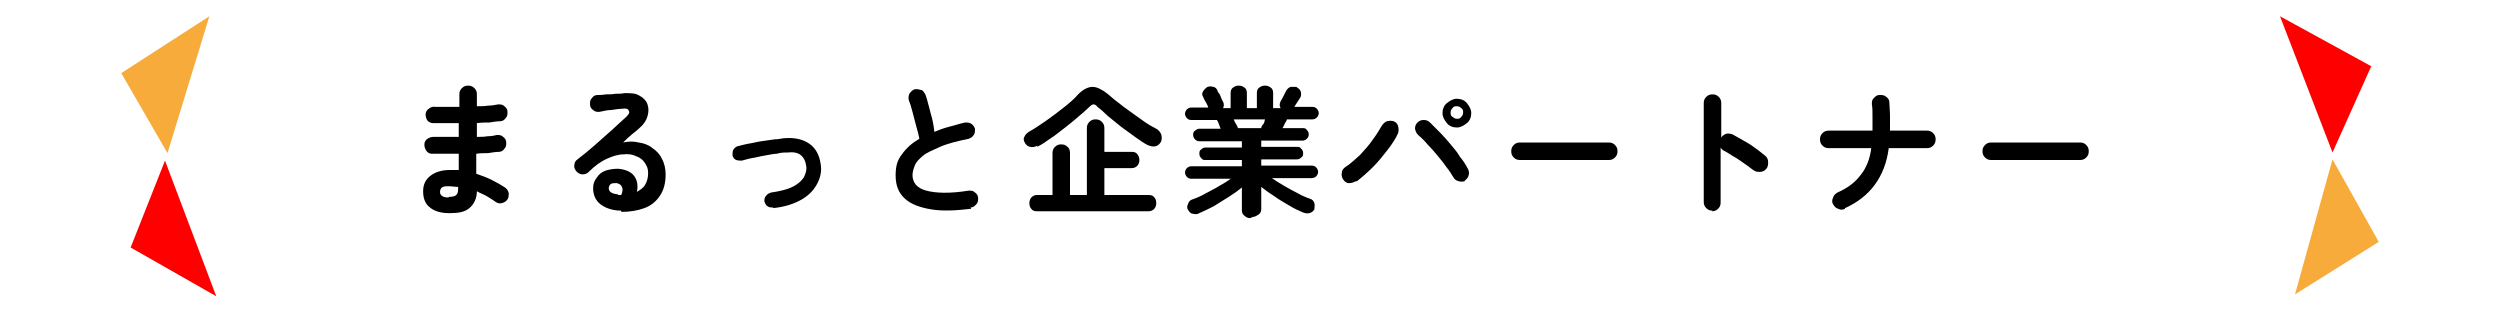
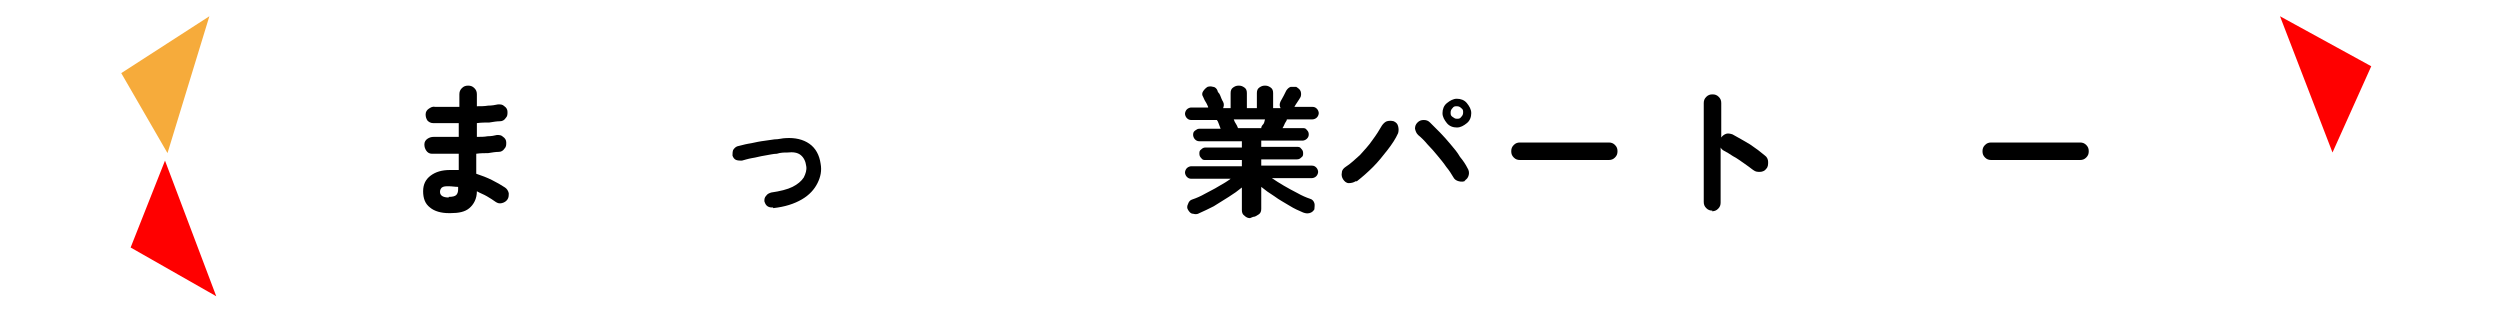
<svg xmlns="http://www.w3.org/2000/svg" version="1.1" viewBox="0 0 400 50">
  <defs>
    <style>
      .cls-1 {
        fill: #f6ab3b;
      }

      .cls-2 {
        fill: red;
      }
    </style>
  </defs>
  <g>
    <g id="_レイヤー_1" data-name="レイヤー_1">
      <g>
        <path d="M71.8,34.1c-1.2,0-2.3-.3-3-.9-.8-.6-1.1-1.5-1.1-2.6s.4-1.9,1.2-2.5c.8-.6,1.8-.9,3.1-.9s.9,0,1.4,0v-2.6c-1.7,0-3.1,0-4.3,0-.4,0-.7-.2-.9-.5-.2-.3-.3-.6-.3-1,0-.4.2-.7.5-.9.3-.2.6-.3,1-.3.6,0,1.2,0,1.9,0,.7,0,1.4,0,2.1,0,0-.4,0-.7,0-1.1s0-.7,0-1.1c-.7,0-1.5,0-2.2,0-.7,0-1.3,0-1.9,0-.4,0-.7-.2-.9-.4-.2-.3-.3-.6-.3-1,0-.4.2-.7.5-.9.3-.2.6-.4,1-.3,1.1,0,2.4,0,3.9,0v-2c0-.4.1-.7.4-1,.3-.3.6-.4,1-.4s.7.1,1,.4.4.6.4,1v.9c0,.3,0,.6,0,1,.6,0,1.2,0,1.8-.1.6,0,1.1-.1,1.6-.2.4,0,.7,0,1,.3.3.2.5.5.5.9,0,.4,0,.7-.3,1-.2.3-.5.5-.9.5-.5,0-1.1.1-1.7.2-.6,0-1.3,0-2,.1,0,.4,0,.7,0,1.1,0,.4,0,.7,0,1.1.6,0,1.2,0,1.7-.1.6,0,1.1-.1,1.5-.2.4,0,.7,0,1,.3.3.2.5.5.5.9s0,.7-.3,1c-.2.3-.5.5-.9.5-.5,0-1.1.1-1.7.2-.6,0-1.2,0-1.9.1,0,.6,0,1.2,0,1.7s0,1.1,0,1.5c.9.3,1.7.6,2.5,1,.8.4,1.5.8,2.1,1.2.3.2.5.5.6.9,0,.4,0,.7-.2,1-.2.3-.5.5-.9.6s-.7,0-1-.2c-.4-.3-.9-.6-1.4-.9-.5-.3-1.1-.5-1.6-.8,0,1.2-.5,2.1-1.2,2.7-.7.6-1.7.8-3,.8ZM71.8,31.5c.6,0,1-.1,1.2-.3.2-.2.3-.5.3-.9v-.4c-.5,0-1-.1-1.5-.1s-.8,0-1.1.2c-.2.2-.3.4-.3.7,0,.6.5.9,1.4.9Z" />
-         <path d="M99.4,33.7c-1.4,0-2.5-.4-3.3-1-.8-.6-1.2-1.5-1.2-2.6,0-.7.2-1.2.6-1.7.3-.5.8-.9,1.4-1.1s1.3-.3,2-.3c1.2.1,2.1.5,2.6,1.2.5.7.6,1.6.4,2.5.5-.3,1-.6,1.3-1.1.3-.5.5-1.1.5-1.9s-.2-1.1-.5-1.6c-.3-.5-.8-.9-1.4-1.1-.6-.3-1.3-.4-2.1-.3-.8,0-1.7.3-2.6.7-.9.4-1.9,1.1-2.9,2.1-.3.3-.6.4-1,.4-.4,0-.7-.2-1-.5-.2-.3-.4-.6-.3-1,0-.4.2-.7.5-.9.9-.7,1.9-1.5,2.8-2.3.9-.8,1.8-1.6,2.7-2.4s1.6-1.5,2.3-2.1c.4-.4.6-.7.4-1-.1-.3-.5-.4-1-.3-.5,0-1.1.1-1.8.2-.7,0-1.3.2-1.9.3-.4,0-.7,0-1-.3-.3-.2-.5-.5-.5-.9,0-.4,0-.7.3-1,.2-.3.5-.5.9-.5.3,0,.8,0,1.3-.1.5,0,1,0,1.6-.1.5,0,1,0,1.4-.1,1,0,1.8,0,2.4.4.6.3,1.1.8,1.3,1.4s.2,1.2,0,1.9c-.2.7-.6,1.3-1.3,1.9-.3.3-.7.6-1.2,1-.5.4-.9.8-1.4,1.3.9-.2,1.7-.2,2.5,0,.8.1,1.6.4,2.2.9.6.4,1.2,1,1.5,1.7.4.7.6,1.6.6,2.5,0,1.4-.3,2.5-.9,3.4-.6.9-1.4,1.6-2.5,2-1.1.4-2.3.6-3.7.6ZM98.9,31.2h.1s.1,0,.2,0c0,0,.1,0,.2,0,.2-.5.3-.9.1-1.3-.1-.3-.4-.5-.8-.6-.4,0-.7,0-.9.1-.2.1-.4.4-.4.7,0,.6.5.9,1.5,1Z" />
        <path d="M123.7,33.2c-.3,0-.6,0-.9-.2s-.4-.5-.5-.8c0-.3,0-.6.3-.9.2-.3.5-.4.8-.5,1.4-.2,2.6-.5,3.4-.9.8-.4,1.4-.9,1.8-1.5.3-.6.5-1.2.4-1.8-.1-.8-.4-1.4-.9-1.8-.5-.4-1.2-.5-2.1-.4-.5,0-1.1,0-1.7.2-.6,0-1.3.2-2,.3-.7.1-1.3.3-2,.4-.6.1-1.2.3-1.6.4-.3,0-.6,0-.9-.1s-.5-.4-.6-.7c0-.3,0-.6.1-.9.2-.3.4-.5.7-.6.5-.1,1.1-.3,1.7-.4.7-.1,1.4-.3,2.1-.4.7-.1,1.4-.2,2.1-.3.7,0,1.3-.2,1.8-.2,1.5-.1,2.8.2,3.8.9,1,.7,1.6,1.8,1.8,3.2.2,1.1,0,2.1-.5,3.1s-1.3,1.9-2.5,2.6-2.7,1.2-4.6,1.4Z" />
-         <path d="M155.4,33.4c-2.5.3-4.6.4-6.4.1-1.8-.3-3.2-.8-4.2-1.7-1-.9-1.5-2.1-1.5-3.7s.3-2.5,1-3.4c.7-1,1.6-1.8,2.8-2.5-.1-.6-.3-1.3-.5-2-.2-.8-.4-1.5-.6-2.3-.2-.8-.4-1.4-.6-1.9-.1-.4,0-.7.1-1,.2-.3.5-.6.8-.7.4-.1.7,0,1.1.1s.5.5.7.8c.3.9.5,1.8.8,2.9.3,1,.5,2,.6,3,.7-.3,1.5-.6,2.3-.8.8-.2,1.7-.5,2.6-.7.4,0,.7,0,1,.2.3.2.5.5.6.8,0,.4,0,.7-.2,1-.2.3-.5.5-.8.6-1.9.4-3.5.8-4.6,1.3s-2.1.9-2.7,1.4c-.6.5-1.1,1-1.3,1.5-.2.5-.4,1.1-.4,1.6,0,1.2.7,2.1,2.2,2.5s3.7.5,6.8,0c.4,0,.7,0,1,.3.3.2.5.5.5.9,0,.4,0,.7-.3,1s-.5.5-.9.5Z" />
-         <path d="M166,23.3c-.4.2-.8.3-1.1.2-.4,0-.7-.3-.9-.6-.2-.4-.3-.7-.1-1,.1-.3.4-.6.7-.8.9-.5,1.8-1.1,2.8-1.8,1-.7,1.9-1.4,2.8-2.1.9-.7,1.7-1.4,2.3-2.1.8-.8,1.6-1.2,2.3-1.2s1.5.4,2.4,1.1c.5.4,1,.9,1.7,1.4.6.5,1.3,1,2,1.5.7.5,1.4,1,2.1,1.5s1.4.9,2,1.2c.4.2.6.5.8.9.1.4.1.7,0,1.1-.2.4-.5.7-.9.8-.4.1-.8,0-1.3-.2-.6-.3-1.3-.8-2-1.3-.7-.5-1.4-1-2.2-1.6-.7-.6-1.4-1.1-2.1-1.7-.6-.6-1.2-1.1-1.7-1.5-.2-.3-.5-.4-.6-.4-.2,0-.4.1-.7.4-.5.5-1.1,1-1.8,1.6-.7.6-1.4,1.2-2.2,1.8-.8.6-1.5,1.2-2.3,1.7-.7.5-1.4,1-2.1,1.3ZM165.9,33.8c-.4,0-.7-.1-.9-.4-.2-.2-.3-.5-.3-.9s.1-.6.3-.9c.2-.2.5-.4.9-.4h2.5v-6.7c0-.4.1-.7.4-1,.3-.3.6-.4,1-.4s.7.1,1,.4c.3.2.4.6.4,1v6.7h2.7v-10.7c0-.4.1-.7.4-1,.3-.3.6-.4,1-.4s.7.1,1,.4c.3.3.4.6.4,1v3.8h4.4c.4,0,.7.1.9.4s.3.5.3.9-.1.6-.3.9c-.2.2-.5.4-.9.4h-4.4v4.3h7.1c.4,0,.7.1.9.4.2.2.3.5.3.9s-.1.6-.3.9c-.2.2-.5.4-.9.4h-17.8Z" />
        <path d="M200,34.9c-.3,0-.6-.1-.9-.4-.3-.2-.4-.5-.4-.9v-3.6c-.6.5-1.3,1-2.1,1.5-.8.5-1.6,1-2.4,1.5-.8.4-1.6.8-2.3,1.1-.3.2-.7.2-1,.1-.4,0-.6-.3-.8-.6-.2-.3-.2-.6,0-1,.1-.3.3-.6.7-.7.6-.2,1.3-.5,2-.9.7-.4,1.4-.7,2.2-1.2.7-.4,1.4-.8,1.9-1.2h-6.3c-.3,0-.5-.1-.7-.3-.2-.2-.3-.5-.3-.7s.1-.5.3-.7.5-.3.7-.3h8.1v-1h-5.8c-.3,0-.5,0-.7-.3-.2-.2-.3-.4-.3-.7s0-.5.3-.7c.2-.2.4-.3.7-.3h5.8v-1h-6.8c-.3,0-.5-.1-.7-.3-.2-.2-.3-.5-.3-.7s0-.5.3-.7.4-.3.7-.3h3.4c-.1-.3-.2-.5-.3-.8s-.2-.5-.3-.6h-4.1c-.3,0-.5-.1-.7-.3s-.3-.5-.3-.7.1-.5.3-.7c.2-.2.5-.3.7-.3h2.7s0,0,0-.1c-.1-.2-.2-.5-.4-.8-.2-.3-.3-.6-.4-.8-.2-.3-.2-.6,0-.9s.4-.5.7-.7c.3-.1.6-.1.9,0,.3,0,.6.3.7.6,0,.1.1.3.3.5.1.2.2.4.3.7s.2.4.3.6c.2.4.1.7,0,1h1.2v-2.4c0-.4.1-.7.4-.9s.5-.3.9-.3.6.1.9.3.4.5.4.9v2.4h1.6v-2.4c0-.4.1-.7.4-.9s.5-.3.9-.3.6.1.9.3.4.5.4.9v2.4h1.2c-.2-.3-.2-.7,0-1.1.1-.2.3-.5.5-.9s.3-.6.4-.8c.2-.3.4-.5.7-.6.3,0,.6,0,.9,0,.3.2.6.4.7.7.1.3.1.6,0,.9-.1.2-.3.5-.5.8s-.4.6-.5.8c0,0,0,0,0,0,0,0,0,0,0,0h2.9c.3,0,.5.1.7.3.2.2.3.5.3.7s-.1.5-.3.7c-.2.2-.5.3-.7.3h-4.1c0,.2-.2.4-.3.6s-.2.5-.4.8h3.2c.3,0,.5,0,.7.3.2.2.3.4.3.7s-.1.5-.3.7c-.2.2-.5.3-.7.3h-6.6v1h5.7c.3,0,.5,0,.7.3.2.2.3.4.3.7s0,.5-.3.7c-.2.2-.4.3-.7.3h-5.7v1h8.1c.3,0,.5.1.7.3.2.2.3.5.3.7s-.1.5-.3.7c-.2.2-.5.3-.7.3h-6.4c.6.4,1.2.8,1.9,1.2s1.4.8,2.2,1.2c.7.4,1.4.7,2,.9.4.1.6.4.7.7.1.3,0,.7,0,1-.2.3-.4.5-.8.6s-.7,0-1-.1c-.7-.3-1.4-.6-2.2-1.1s-1.6-.9-2.4-1.5c-.8-.5-1.5-1-2.1-1.5v3.5c0,.4-.1.7-.4.9s-.6.4-.9.4ZM198.1,20.5h3.7c0-.2.1-.4.3-.6s.2-.5.3-.8h-5c.1.3.2.5.4.8s.2.5.3.6Z" />
        <path d="M216.9,29c-.3.2-.7.3-1.1.3s-.7-.3-.9-.6c-.2-.3-.3-.7-.2-1.1,0-.4.3-.7.6-.9.8-.5,1.5-1.2,2.3-1.9.7-.8,1.4-1.5,2-2.4.6-.8,1.1-1.6,1.5-2.3.2-.3.5-.6.8-.7.4-.1.7-.1,1.1,0,.4.2.6.4.7.8.1.4.1.7,0,1.1-.4.9-1,1.8-1.7,2.7-.7.9-1.5,1.9-2.3,2.7s-1.7,1.6-2.6,2.3ZM234.5,28.9c-.3.2-.7.2-1.1.1s-.7-.3-.9-.7c-.3-.5-.6-1-1.1-1.6-.4-.6-.9-1.2-1.4-1.8s-1-1.2-1.6-1.8c-.5-.6-1-1.1-1.5-1.5-.3-.3-.4-.6-.5-1,0-.4.1-.7.4-1,.3-.3.6-.4,1-.4s.7.1,1,.4c.5.5,1,1,1.6,1.6.6.6,1.1,1.2,1.7,1.9.6.7,1.1,1.3,1.5,2,.5.6.9,1.2,1.2,1.8.2.3.3.7.2,1.1s-.3.7-.7.9ZM233.1,20.4c-.6,0-1.2-.2-1.6-.7s-.7-1-.7-1.6.2-1.2.7-1.6,1-.7,1.6-.7,1.2.2,1.6.7.7,1,.7,1.6-.2,1.2-.7,1.6-1,.7-1.6.7ZM233.1,19c.3,0,.5,0,.7-.3.2-.2.3-.4.3-.7s0-.5-.3-.7c-.2-.2-.4-.3-.7-.3s-.5,0-.7.3c-.2.2-.3.4-.3.7s0,.5.3.7.4.3.7.3Z" />
        <path d="M243.2,25.6c-.4,0-.7-.1-1-.4-.3-.3-.4-.6-.4-1s.1-.7.4-1c.3-.3.6-.4,1-.4h14.2c.4,0,.7.1,1,.4.3.3.4.6.4,1s-.1.7-.4,1c-.3.3-.6.4-1,.4h-14.2Z" />
        <path d="M274,33.7c-.4,0-.7-.1-1-.4-.3-.3-.4-.6-.4-1v-15.8c0-.4.1-.7.4-1s.6-.4,1-.4.7.1,1,.4.4.6.4,1v5.5c.2-.3.5-.5.8-.6s.7,0,1,.1c.9.5,1.8,1,2.8,1.6.9.6,1.7,1.2,2.4,1.8.3.2.5.6.5,1,0,.4,0,.8-.3,1.1-.2.3-.6.5-1,.5-.4,0-.7,0-1.1-.3-.4-.3-.9-.7-1.5-1.1s-1.1-.8-1.7-1.1c-.6-.4-1.1-.7-1.5-.9-.2-.1-.4-.3-.5-.5v8.8c0,.4-.1.7-.4,1-.3.3-.6.4-1,.4Z" />
-         <path d="M295.2,33.4c-.4.2-.7.2-1.1,0-.4-.1-.6-.4-.8-.7-.2-.3-.2-.7,0-1.1.1-.4.4-.6.7-.8,1.6-.7,2.8-1.6,3.7-2.8.9-1.1,1.5-2.6,1.7-4.3h-6.8c-.4,0-.7-.1-1-.4-.3-.3-.4-.6-.4-1s.1-.7.4-1c.3-.3.6-.4,1-.4h7c0-.8,0-1.5,0-2.3,0-.7,0-1.4-.1-1.9,0-.4,0-.7.3-1s.5-.5.9-.5c.4,0,.8,0,1.1.3.3.2.5.5.5.9,0,.6.1,1.4.1,2.2,0,.8,0,1.6,0,2.3h0c0,0,5.9,0,5.9,0,.4,0,.7.1,1,.4.3.3.4.6.4,1s-.1.7-.4,1c-.3.3-.6.4-1,.4h-6.1c-.6,4.6-3,7.8-7,9.6Z" />
        <path d="M318.6,25.6c-.4,0-.7-.1-1-.4-.3-.3-.4-.6-.4-1s.1-.7.4-1c.3-.3.6-.4,1-.4h14.2c.4,0,.7.1,1,.4.3.3.4.6.4,1s-.1.7-.4,1c-.3.3-.6.4-1,.4h-14.2Z" />
      </g>
      <g>
        <g>
          <polygon class="cls-1" points="33.5 2.6 19.4 11.7 26.8 24.5 33.5 2.6" />
          <polygon class="cls-2" points="26.4 25.7 20.9 39.6 34.6 47.4 26.4 25.7" />
        </g>
        <g>
          <polygon class="cls-2" points="364.8 2.6 373.2 24.4 379.4 10.6 364.8 2.6" />
-           <polygon class="cls-1" points="373.2 25.5 367.2 47.1 380.6 38.7 373.2 25.5" />
        </g>
      </g>
    </g>
  </g>
</svg>